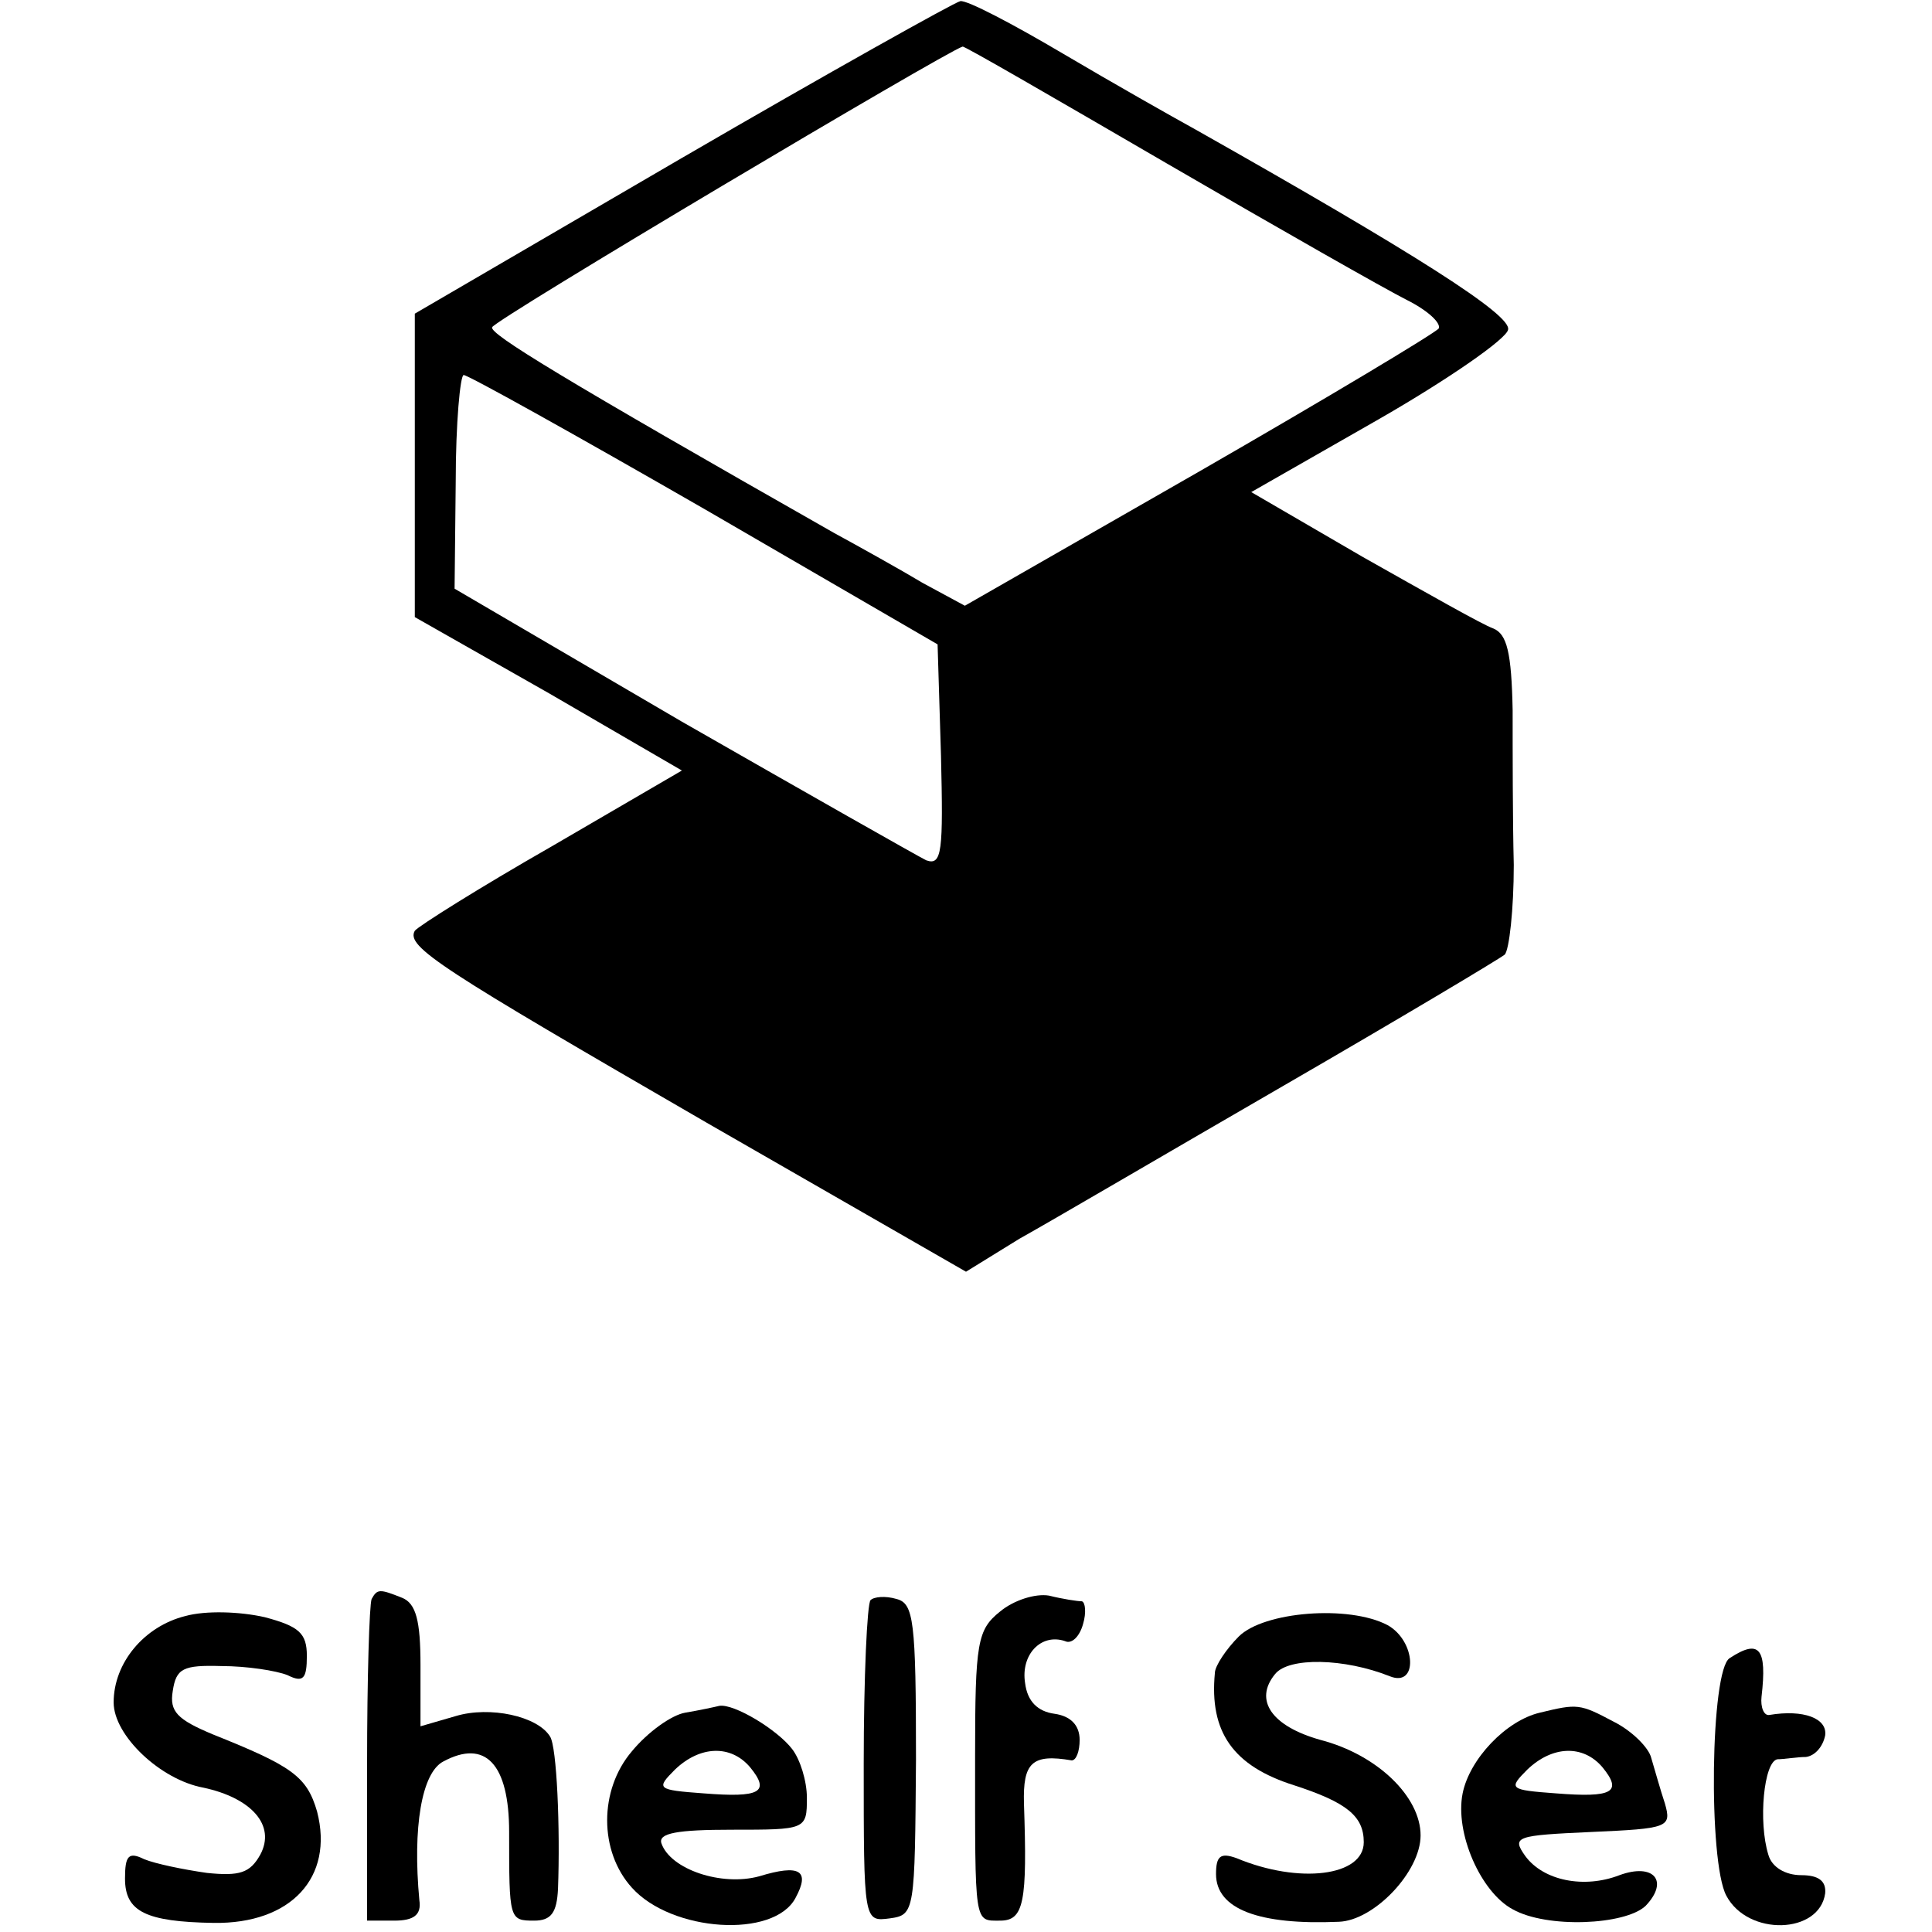
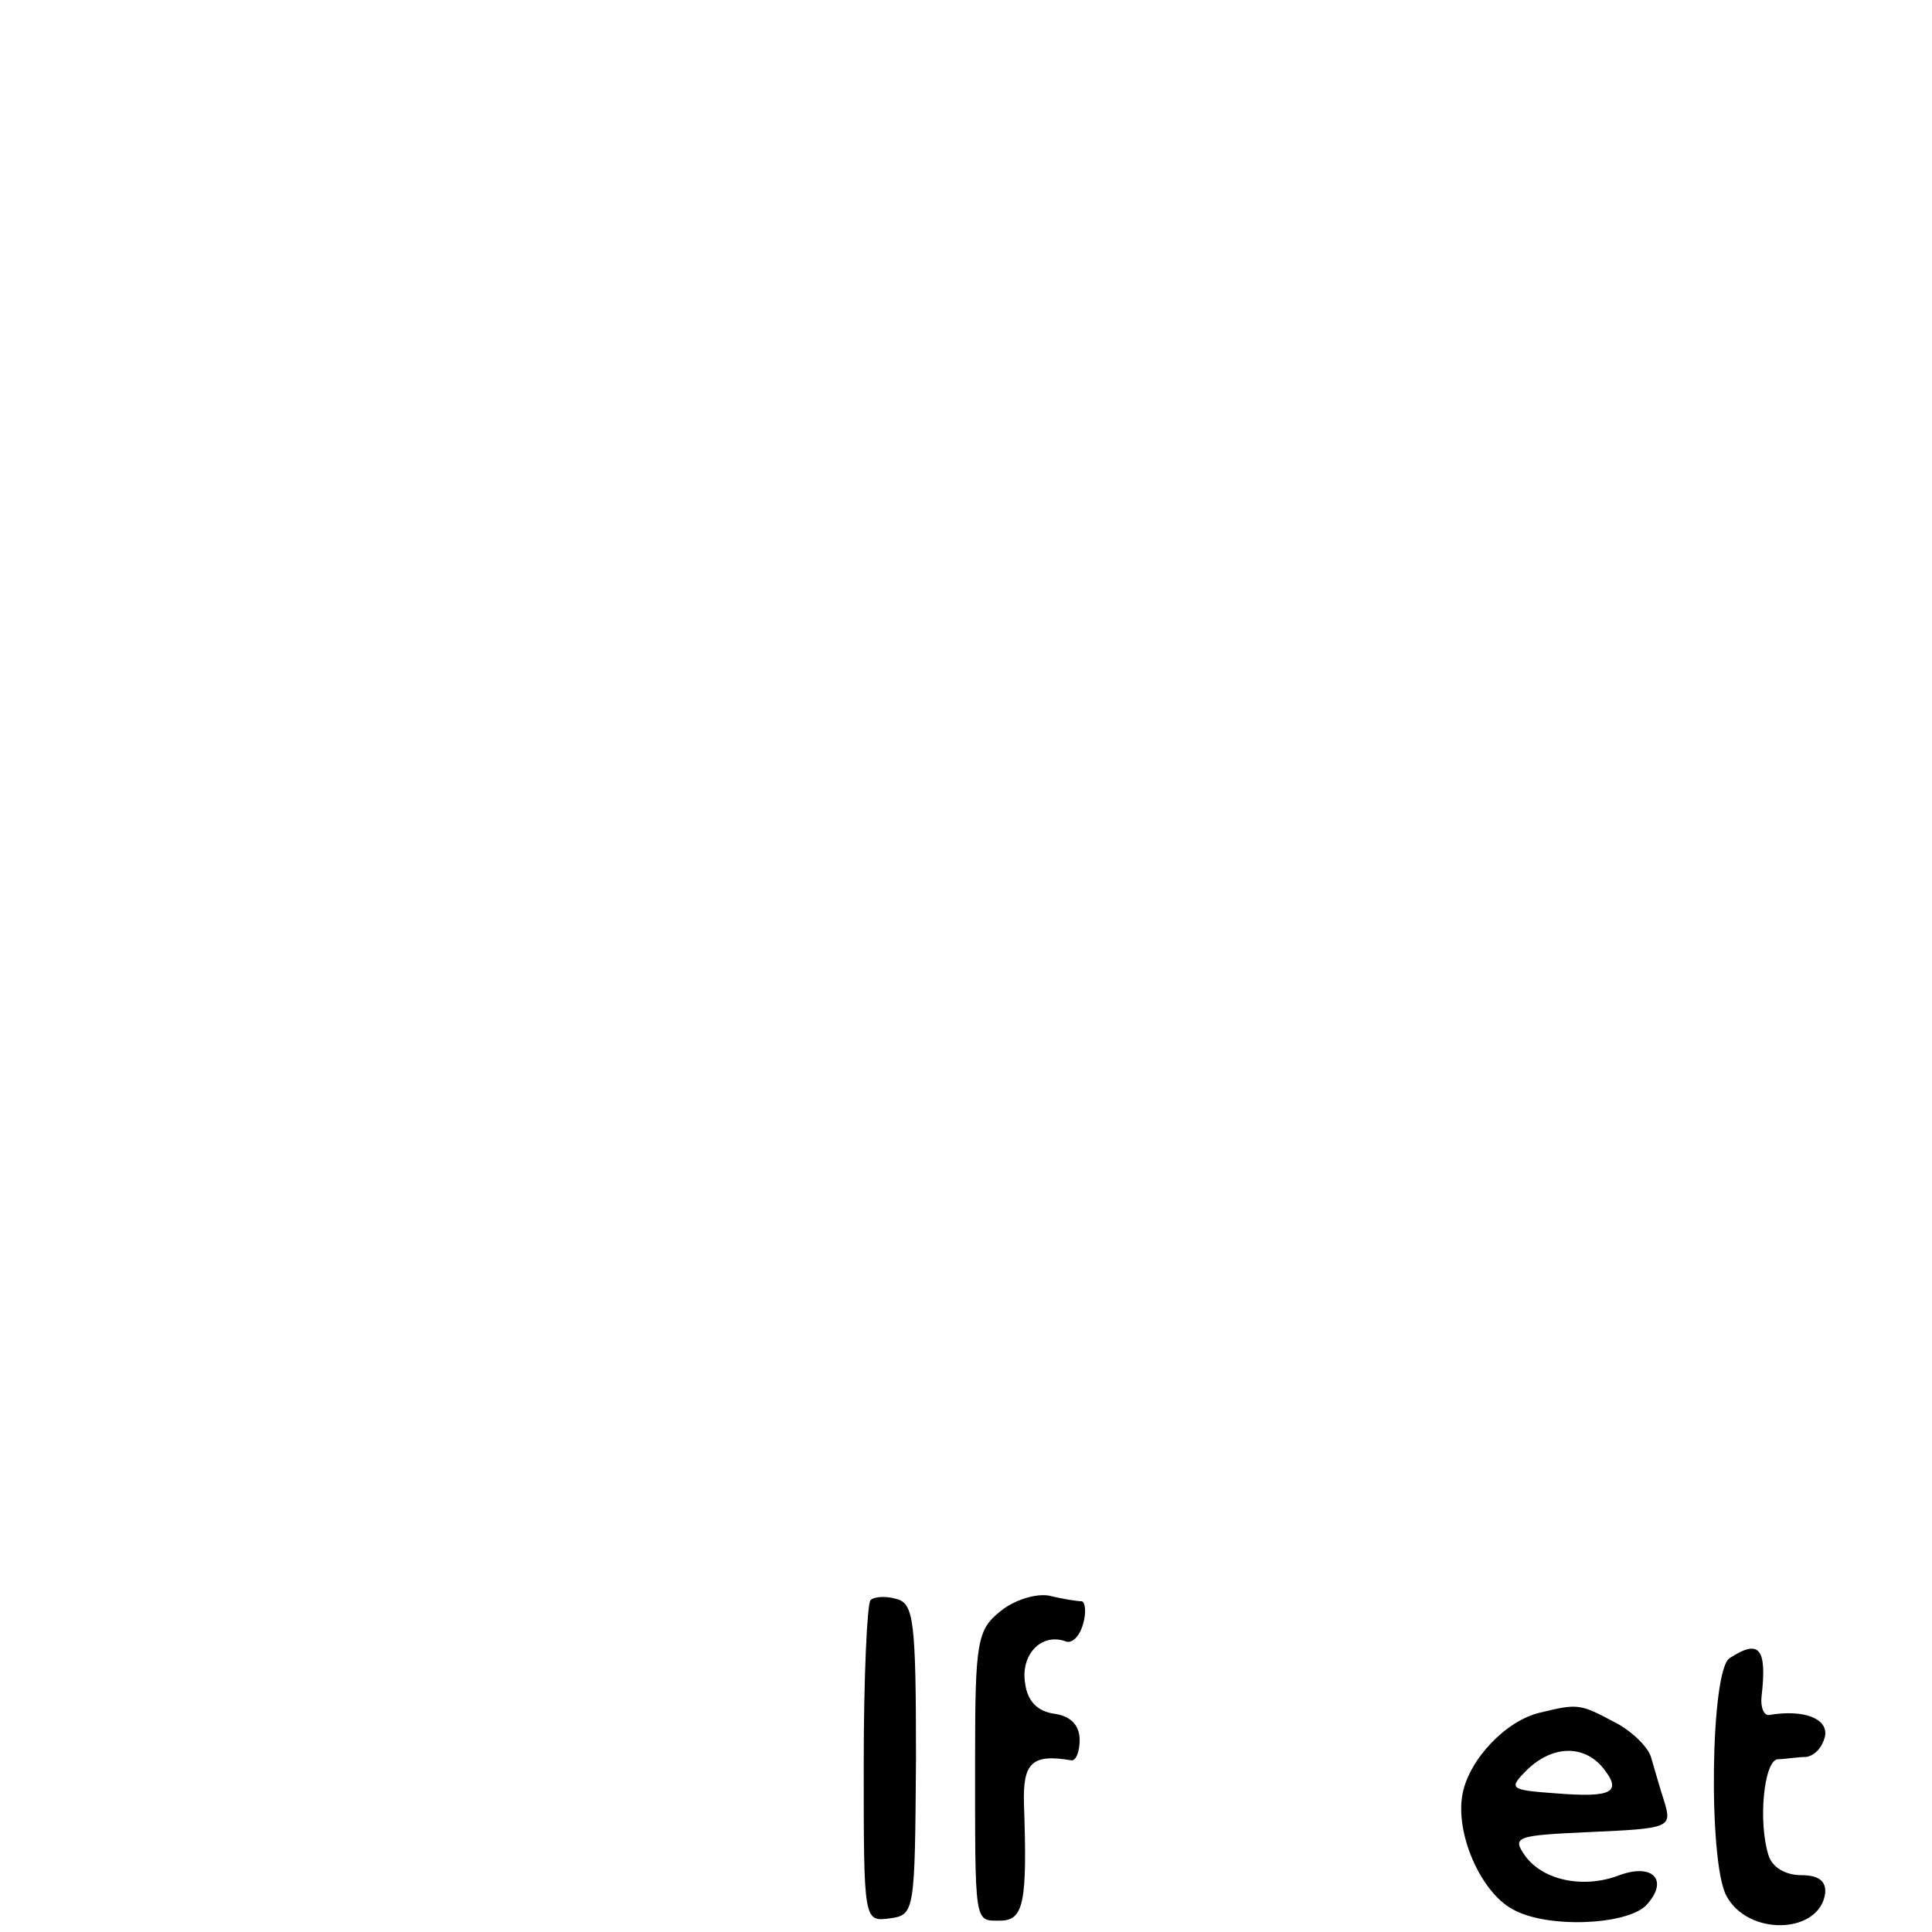
<svg xmlns="http://www.w3.org/2000/svg" version="1.0" width="170pt" height="170pt" viewBox="0 0 170 170" preserveAspectRatio="xMidYMid meet">
  <g transform="translate(0,170) scale(0.1,-0.1)" fill="#000000" stroke="none">
-     <path d="M600 1561 l-235 -137 0 -134 0 -133 118 -67 117 -68 -115 -67 c-63 -36 -117 -70 -120 -74 -8 -14 22 -33 257 -169 l228 -131 47 29 c27 15 131 76 233 135 102 59 189 111 194 115 4 4 8 40 8 79 -1 39 -1 100 -1 136 -1 51 -5 67 -17 72 -9 3 -60 32 -115 63 l-98 57 112 64 c61 35 113 71 114 79 3 13 -82 67 -275 176 -20 11 -73 41 -117 67 -44 26 -84 47 -90 46 -5 -1 -116 -63 -245 -138z m427 -5 c98 -57 193 -111 211 -120 18 -9 30 -20 28 -25 -3 -4 -98 -61 -211 -126 l-206 -118 -37 20 c-20 12 -56 32 -78 44 -241 137 -303 175 -301 181 1 6 400 243 414 247 1 1 82 -46 180 -103z m-407 -304 l205 -119 3 -98 c2 -84 1 -97 -13 -92 -8 4 -105 59 -215 122 l-200 117 1 94 c0 52 4 94 7 94 4 0 99 -53 212 -118z" />
-     <path d="M327 293 c-2 -5 -4 -70 -4 -145 l0 -138 24 0 c17 0 24 5 22 18 -6 64 2 112 21 122 37 20 58 -2 58 -62 0 -77 0 -78 22 -78 15 0 20 7 21 28 2 53 -1 125 -7 134 -11 18 -53 27 -83 18 l-31 -9 0 54 c0 39 -4 54 -16 59 -20 8 -22 8 -27 -1z" />
    <path d="M766 292 c-3 -3 -6 -68 -6 -144 0 -139 0 -139 23 -136 22 3 22 6 23 140 0 122 -2 137 -17 141 -10 3 -20 2 -23 -1z" />
    <path d="M880 282 c-20 -16 -22 -27 -22 -127 0 -150 -1 -145 22 -145 21 0 24 16 21 103 -1 36 7 44 42 38 4 0 7 8 7 18 0 13 -8 21 -22 23 -15 2 -24 11 -26 27 -4 25 14 44 35 37 6 -3 13 4 16 15 3 10 2 19 -1 20 -4 0 -17 2 -29 5 -12 2 -31 -4 -43 -14z" />
-     <path d="M163 278 c-36 -9 -63 -41 -63 -76 0 -29 41 -68 79 -75 42 -9 64 -33 50 -59 -9 -16 -18 -19 -47 -16 -21 3 -45 8 -55 12 -14 7 -17 3 -17 -17 0 -29 18 -38 78 -39 68 -1 106 40 91 98 -9 31 -22 40 -92 68 -31 13 -38 20 -35 38 3 20 9 23 43 22 22 0 48 -4 58 -8 14 -7 17 -3 17 17 0 20 -7 26 -37 34 -22 5 -52 6 -70 1z" />
-     <path d="M1090 260 c-11 -11 -21 -26 -21 -32 -5 -52 16 -82 70 -99 46 -15 61 -27 61 -50 0 -30 -57 -37 -112 -14 -14 5 -18 2 -18 -14 0 -31 38 -45 108 -42 31 1 72 44 72 76 0 34 -38 71 -88 84 -43 12 -59 35 -40 58 12 15 61 14 101 -2 25 -10 23 31 -2 45 -34 18 -109 12 -131 -10z" />
    <path d="M1522 241 c-17 -10 -19 -179 -3 -209 19 -36 82 -34 87 2 1 11 -6 16 -21 16 -14 0 -26 7 -29 18 -9 29 -4 82 8 84 6 0 17 2 25 2 8 1 15 9 17 19 2 15 -19 23 -49 18 -5 -1 -8 7 -7 16 5 43 -2 51 -28 34z" />
-     <path d="M603 193 c-12 -2 -33 -17 -47 -34 -29 -34 -29 -88 0 -120 35 -39 125 -45 144 -9 13 24 4 30 -32 19 -33 -9 -78 6 -86 29 -3 9 14 12 62 12 65 0 66 0 66 28 0 15 -6 34 -13 43 -13 17 -51 40 -64 38 -4 -1 -18 -4 -30 -6z m57 -48 c18 -22 9 -27 -41 -23 -41 3 -42 4 -25 21 22 21 49 22 66 2z" />
    <path d="M1355 193 c-30 -7 -62 -41 -68 -71 -7 -35 16 -87 44 -102 30 -17 99 -14 117 3 21 22 7 38 -23 27 -31 -12 -67 -5 -83 17 -12 17 -8 18 58 21 68 3 71 4 65 25 -4 12 -9 30 -12 40 -2 9 -17 24 -33 32 -30 16 -32 16 -65 8z m55 -48 c18 -22 9 -27 -41 -23 -41 3 -42 4 -25 21 22 21 49 22 66 2z" />
  </g>
</svg>